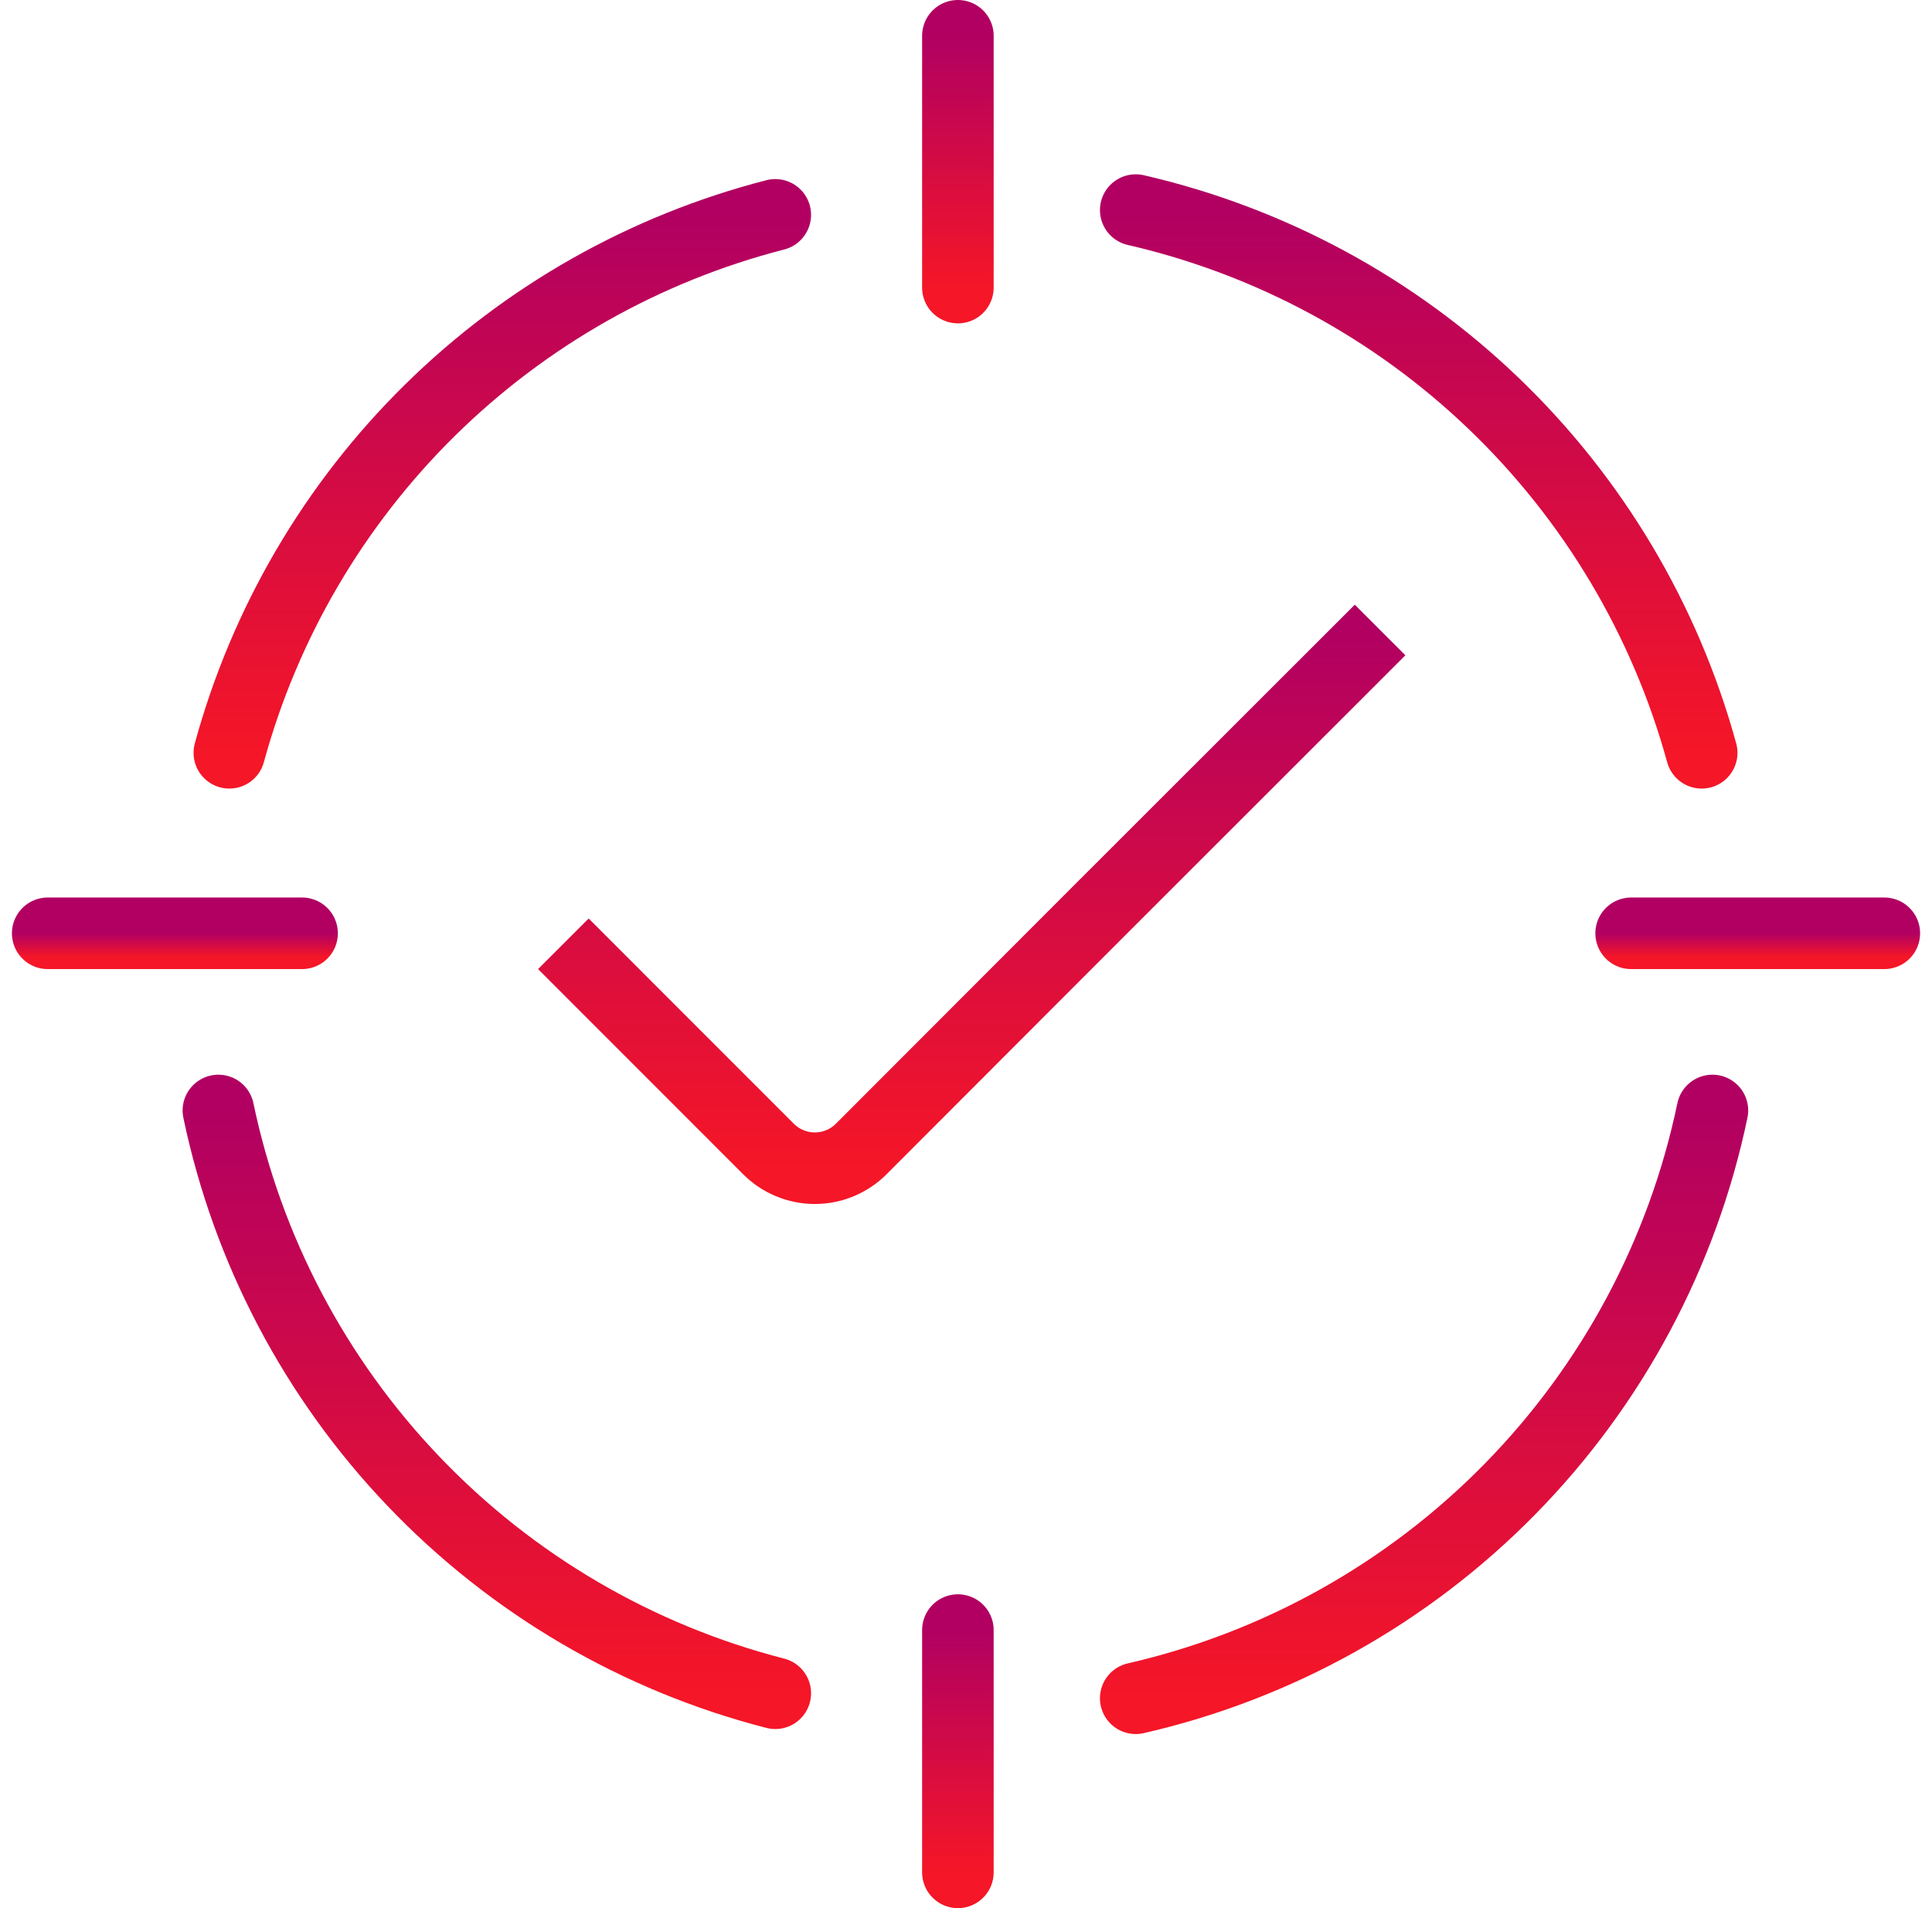
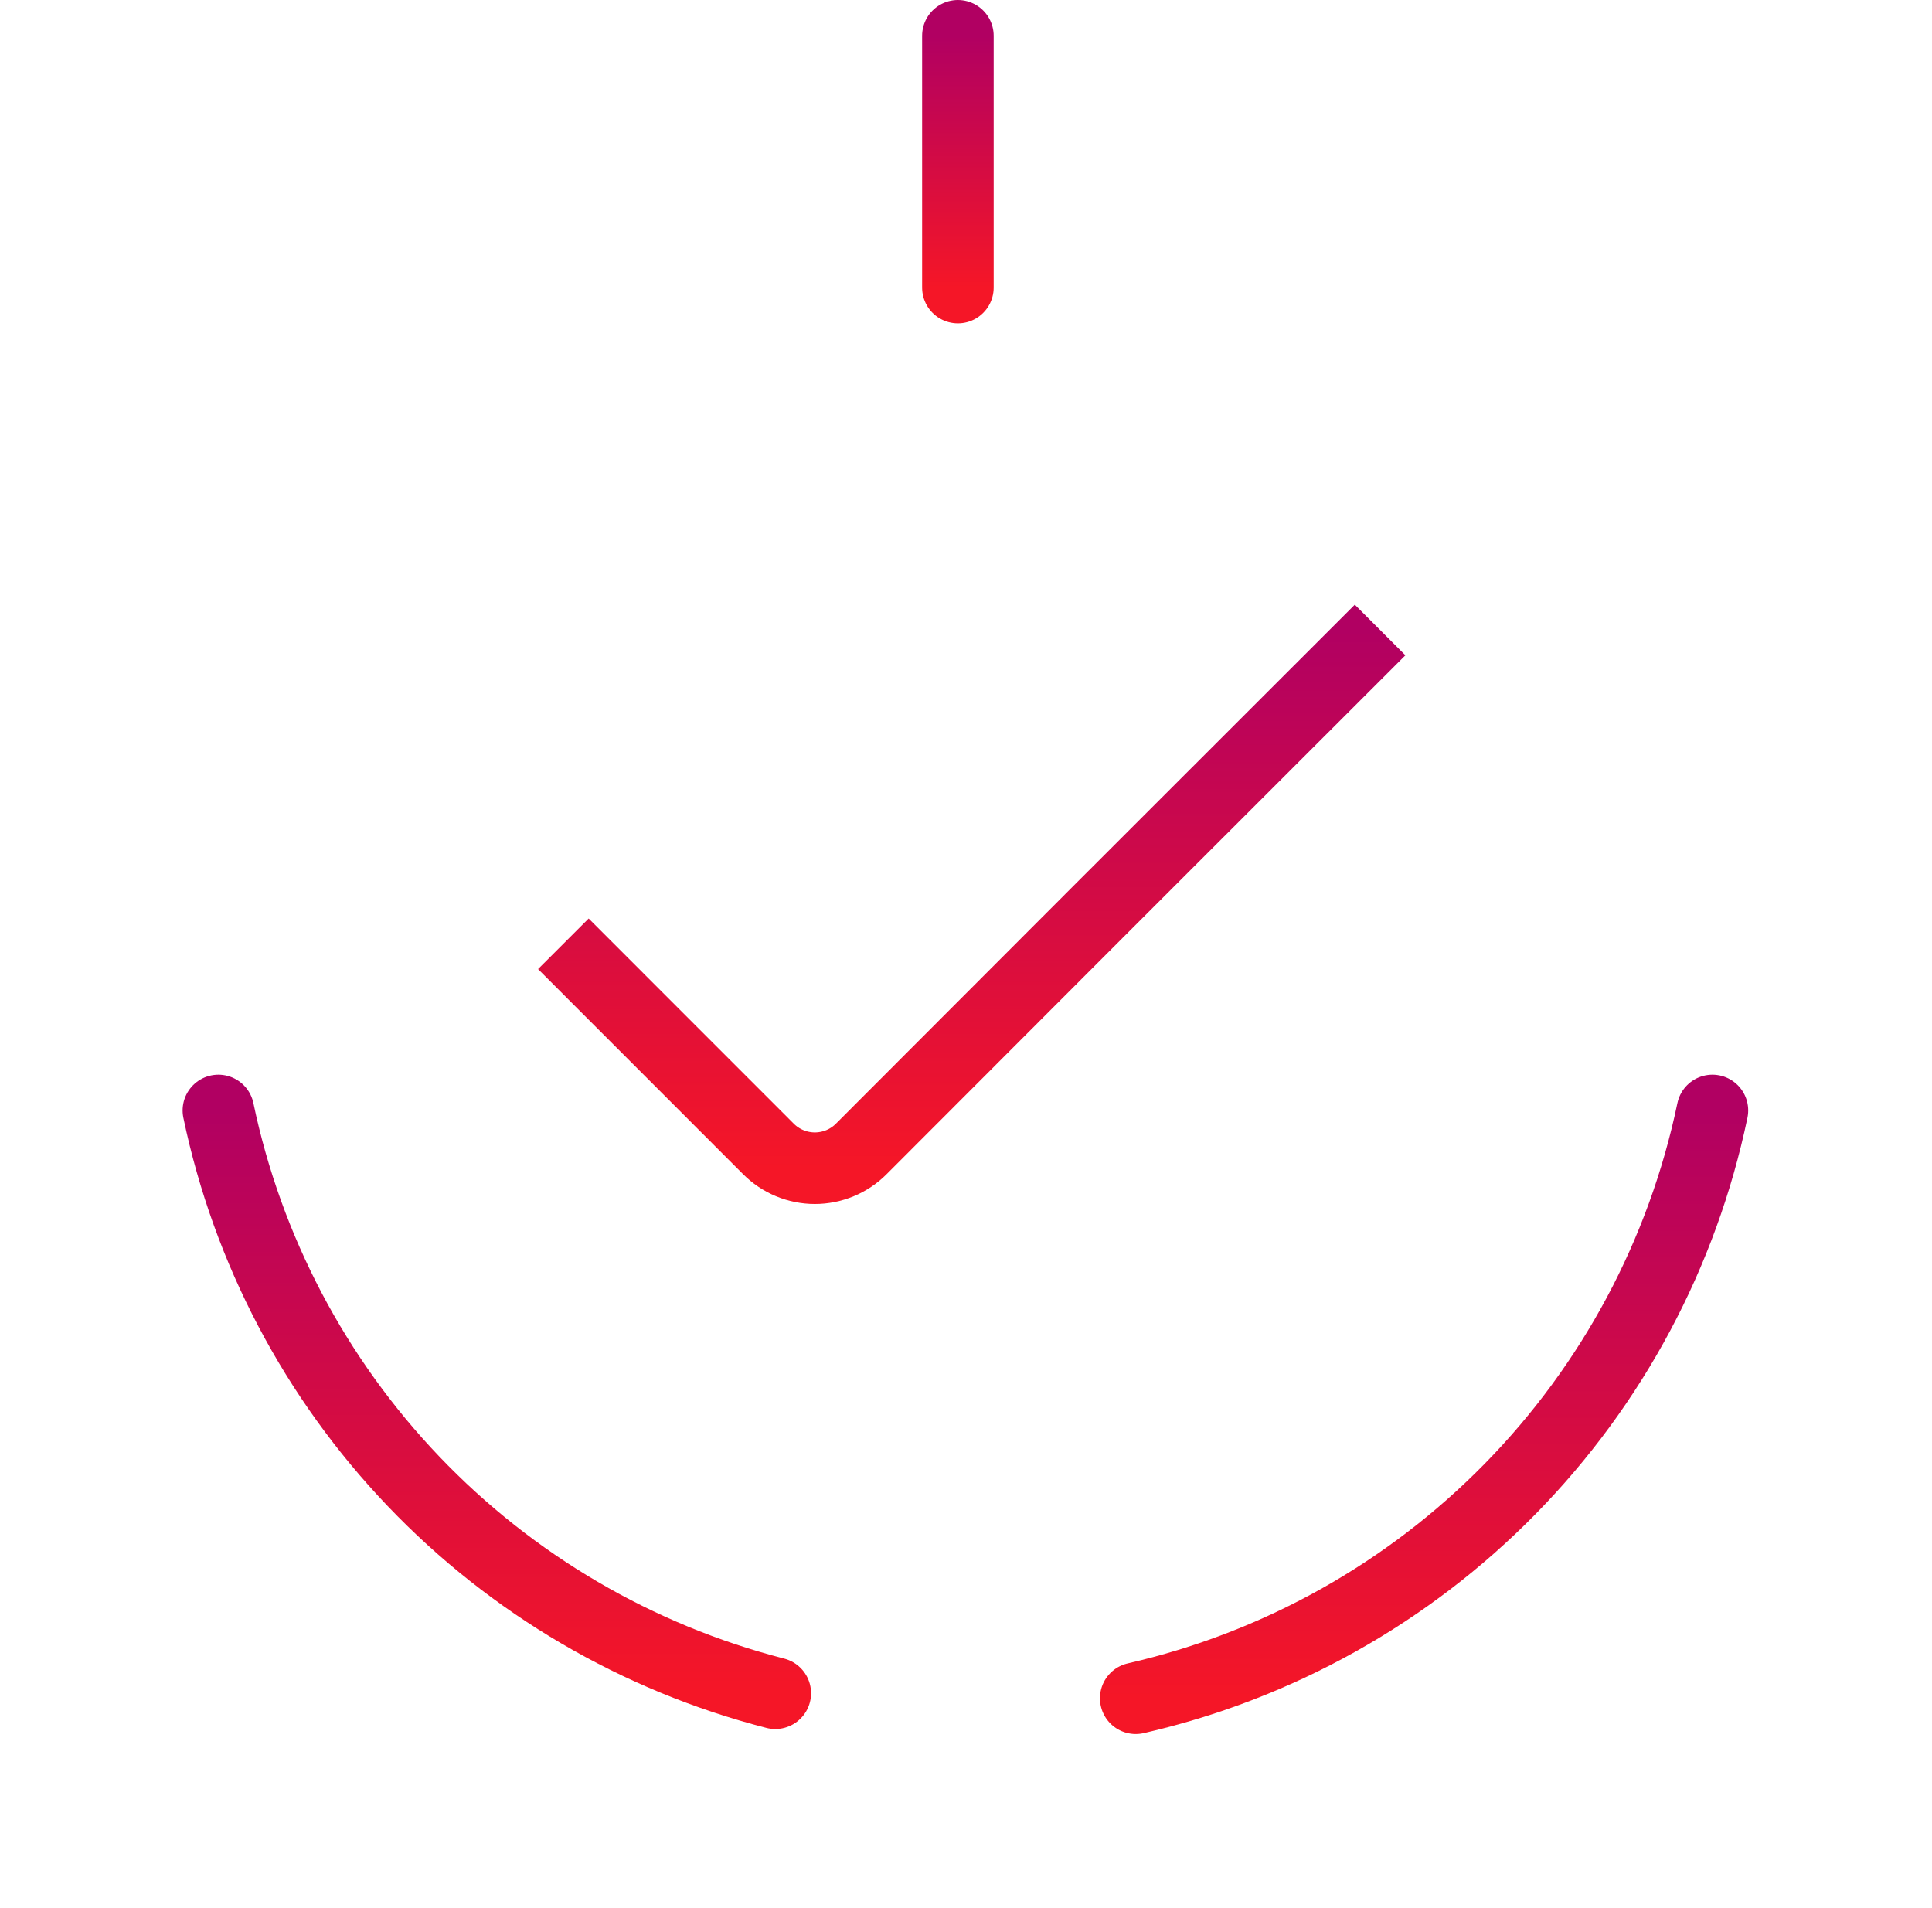
<svg xmlns="http://www.w3.org/2000/svg" width="81" height="80" viewBox="0 0 81 80" fill="none">
  <g clip-path="url(#clip0_1409_191173)">
    <path d="M57.861 26.413L46.008 38.26L36.112 48.168C35.857 48.425 35.553 48.629 35.219 48.768C34.884 48.907 34.526 48.979 34.163 48.979C33.801 48.979 33.442 48.907 33.108 48.768C32.773 48.629 32.47 48.425 32.214 48.168L23.619 39.57" stroke="url(#paint0_linear_1409_191173)" stroke-width="3" />
    <path d="M40.16 1.5V12.057" stroke="url(#paint1_linear_1409_191173)" stroke-width="3" stroke-linecap="round" />
-     <path d="M40.16 78.501V68.343" stroke="url(#paint2_linear_1409_191173)" stroke-width="3" stroke-linecap="round" />
-     <path d="M2 39.13H12.665" stroke="url(#paint3_linear_1409_191173)" stroke-width="3" stroke-linecap="round" />
-     <path d="M79.001 39.13H68.386" stroke="url(#paint4_linear_1409_191173)" stroke-width="3" stroke-linecap="round" />
-     <path d="M71.344 31.562C69.811 25.98 66.796 20.917 62.618 16.911C58.441 12.905 53.257 10.105 47.616 8.808" stroke="url(#paint5_linear_1409_191173)" stroke-width="3" stroke-linecap="round" />
-     <path d="M32.504 9.008C27.039 10.414 22.043 13.24 18.023 17.202C14.003 21.163 11.102 26.117 9.615 31.562" stroke="url(#paint6_linear_1409_191173)" stroke-width="3" stroke-linecap="round" />
    <path d="M9.156 46.558C10.379 52.405 13.214 57.793 17.341 62.111C21.467 66.43 26.72 69.506 32.504 70.992" stroke="url(#paint7_linear_1409_191173)" stroke-width="3" stroke-linecap="round" />
    <path d="M47.616 71.202C53.581 69.838 59.029 66.791 63.314 62.423C67.6 58.055 70.543 52.549 71.794 46.558" stroke="url(#paint8_linear_1409_191173)" stroke-width="3" stroke-linecap="round" />
  </g>
  <defs>
    <linearGradient id="paint0_linear_1409_191173" x1="40.74" y1="26.413" x2="40.74" y2="48.979" gradientUnits="userSpaceOnUse">
      <stop stop-color="#B10062" />
      <stop offset="1" stop-color="#F51627" />
    </linearGradient>
    <linearGradient id="paint1_linear_1409_191173" x1="40.66" y1="1.5" x2="40.66" y2="12.057" gradientUnits="userSpaceOnUse">
      <stop stop-color="#B10062" />
      <stop offset="1" stop-color="#F51627" />
    </linearGradient>
    <linearGradient id="paint2_linear_1409_191173" x1="40.66" y1="68.343" x2="40.66" y2="78.501" gradientUnits="userSpaceOnUse">
      <stop stop-color="#B10062" />
      <stop offset="1" stop-color="#F51627" />
    </linearGradient>
    <linearGradient id="paint3_linear_1409_191173" x1="7.332" y1="39.13" x2="7.332" y2="40.13" gradientUnits="userSpaceOnUse">
      <stop stop-color="#B10062" />
      <stop offset="1" stop-color="#F51627" />
    </linearGradient>
    <linearGradient id="paint4_linear_1409_191173" x1="73.694" y1="39.13" x2="73.694" y2="40.13" gradientUnits="userSpaceOnUse">
      <stop stop-color="#B10062" />
      <stop offset="1" stop-color="#F51627" />
    </linearGradient>
    <linearGradient id="paint5_linear_1409_191173" x1="59.48" y1="8.808" x2="59.48" y2="31.562" gradientUnits="userSpaceOnUse">
      <stop stop-color="#B10062" />
      <stop offset="1" stop-color="#F51627" />
    </linearGradient>
    <linearGradient id="paint6_linear_1409_191173" x1="21.059" y1="9.008" x2="21.059" y2="31.562" gradientUnits="userSpaceOnUse">
      <stop stop-color="#B10062" />
      <stop offset="1" stop-color="#F51627" />
    </linearGradient>
    <linearGradient id="paint7_linear_1409_191173" x1="20.83" y1="46.558" x2="20.83" y2="70.992" gradientUnits="userSpaceOnUse">
      <stop stop-color="#B10062" />
      <stop offset="1" stop-color="#F51627" />
    </linearGradient>
    <linearGradient id="paint8_linear_1409_191173" x1="59.705" y1="46.558" x2="59.705" y2="71.202" gradientUnits="userSpaceOnUse">
      <stop stop-color="#B10062" />
      <stop offset="1" stop-color="#F51627" />
    </linearGradient>
    <clipPath id="clip0_1409_191173">
      <rect width="80" height="80" fill="white" transform="translate(0.5)" />
    </clipPath>
  </defs>
</svg>